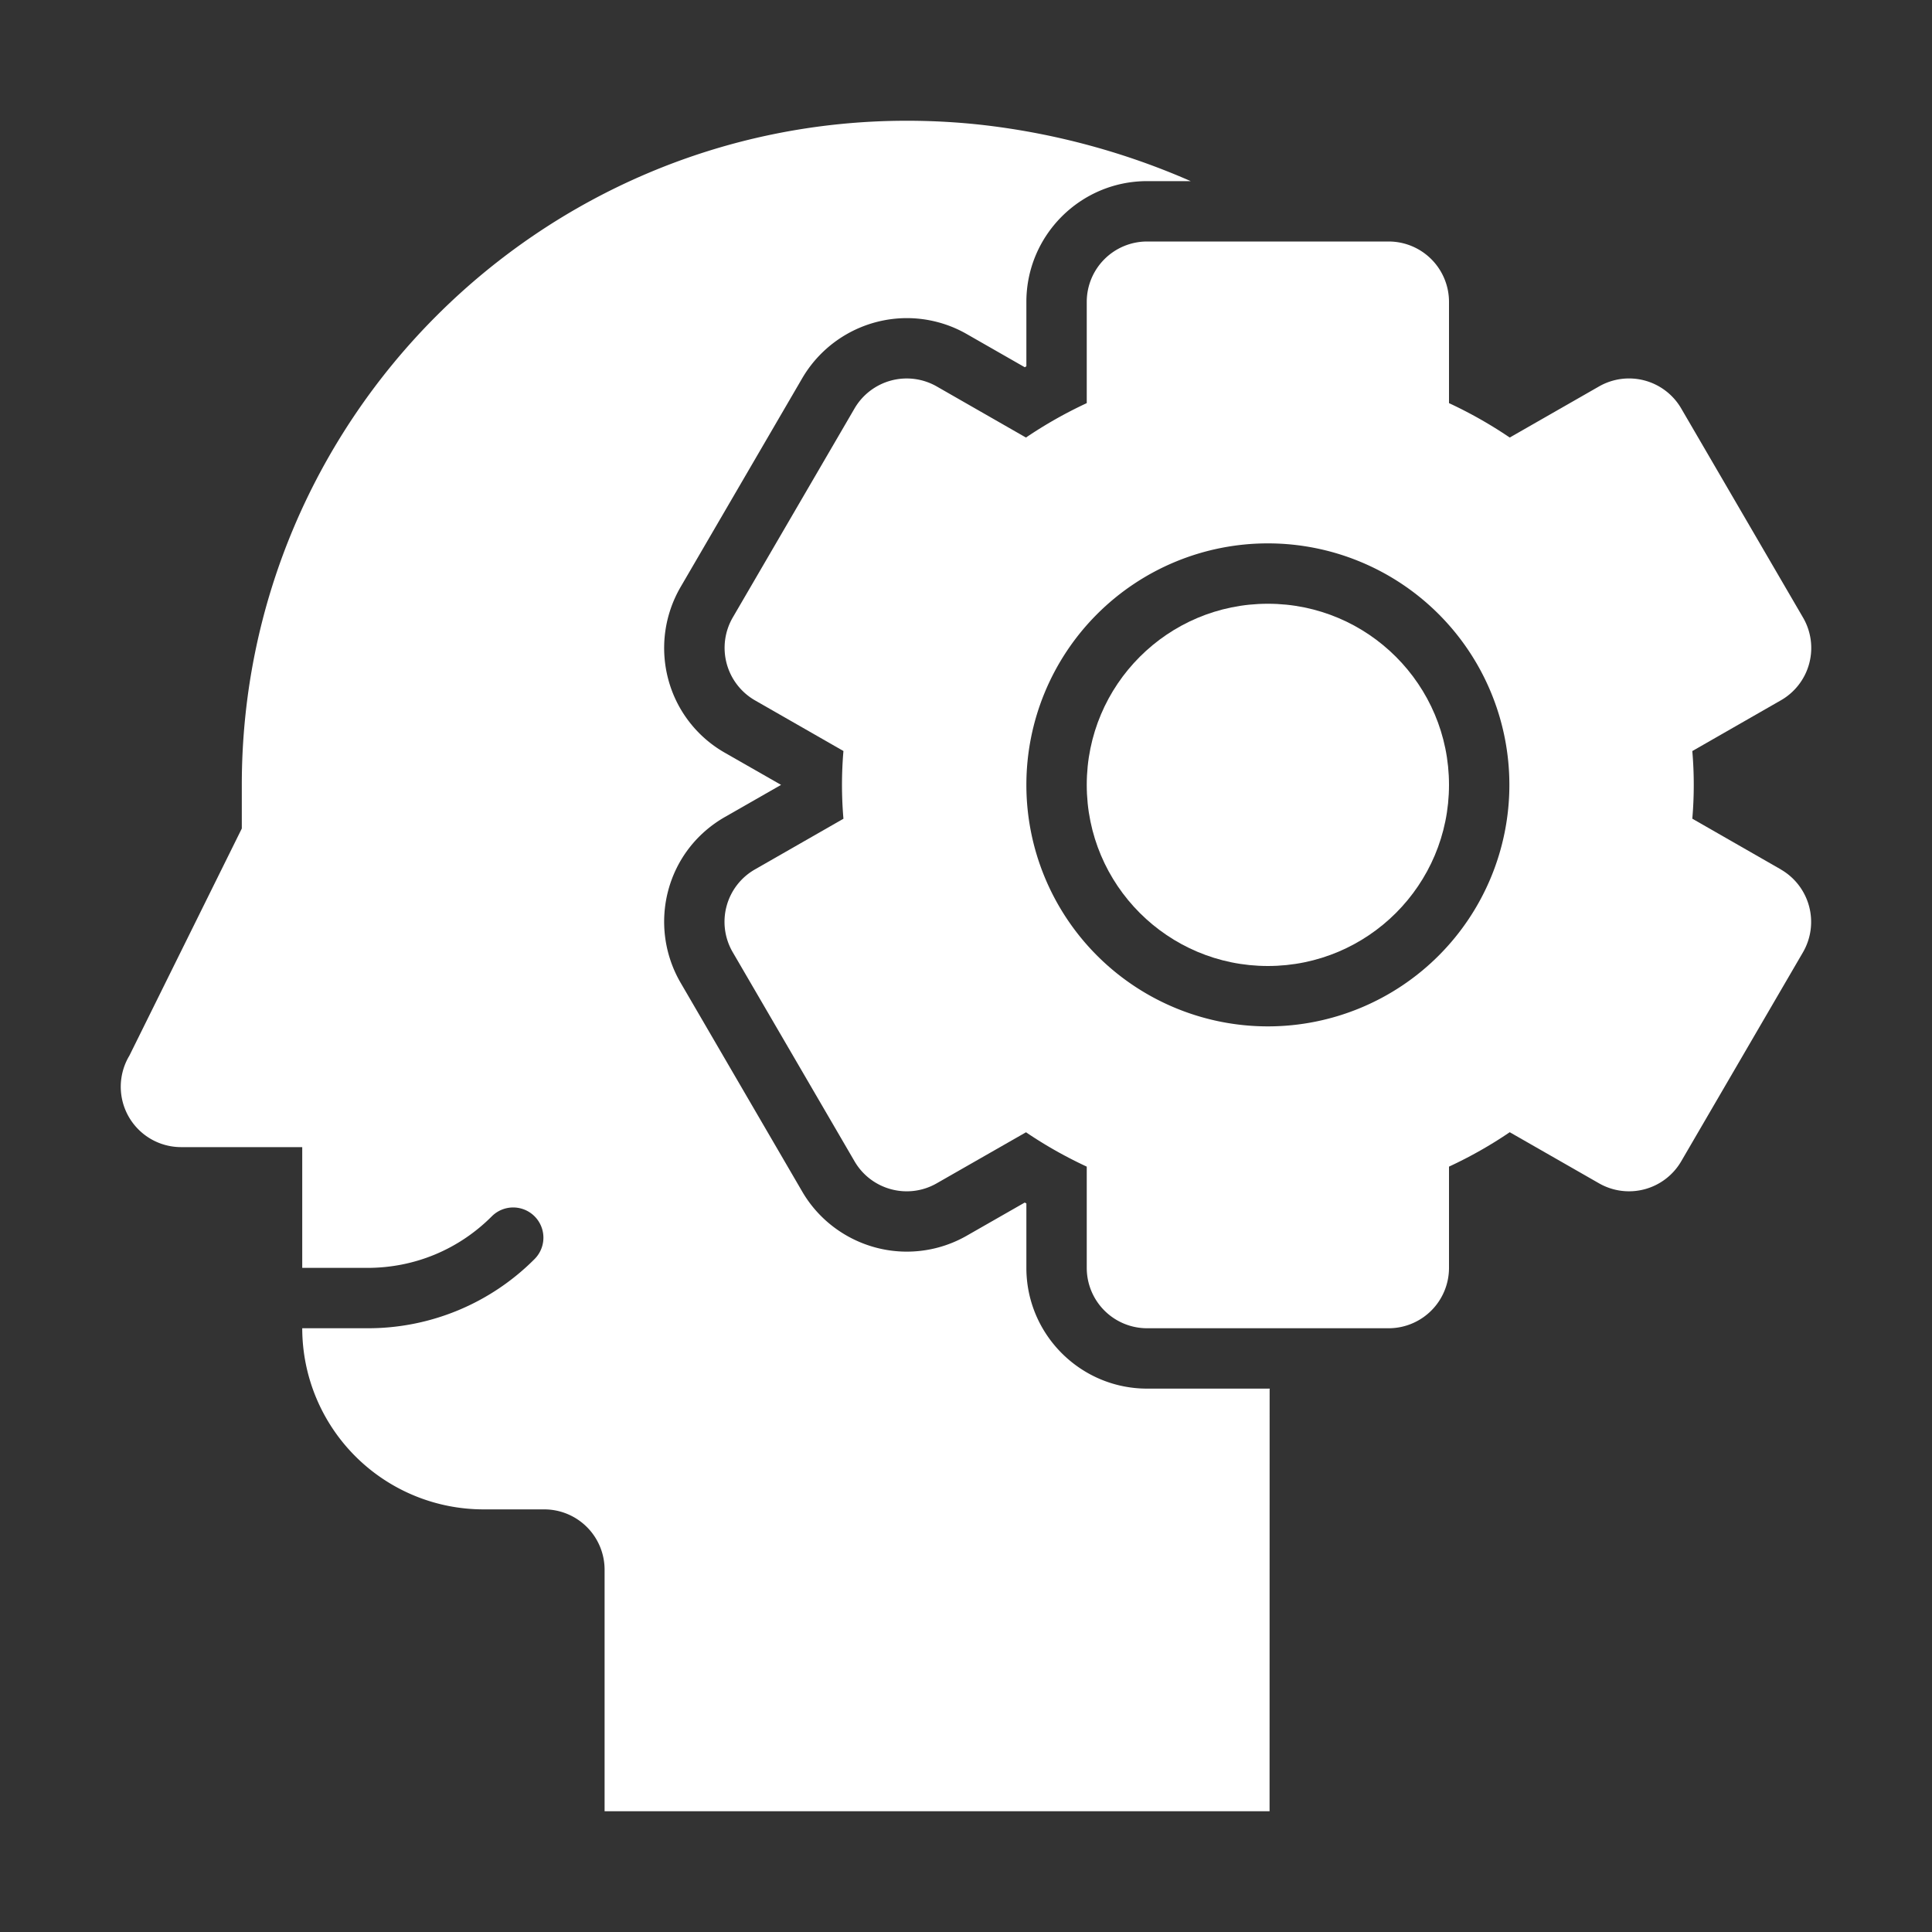
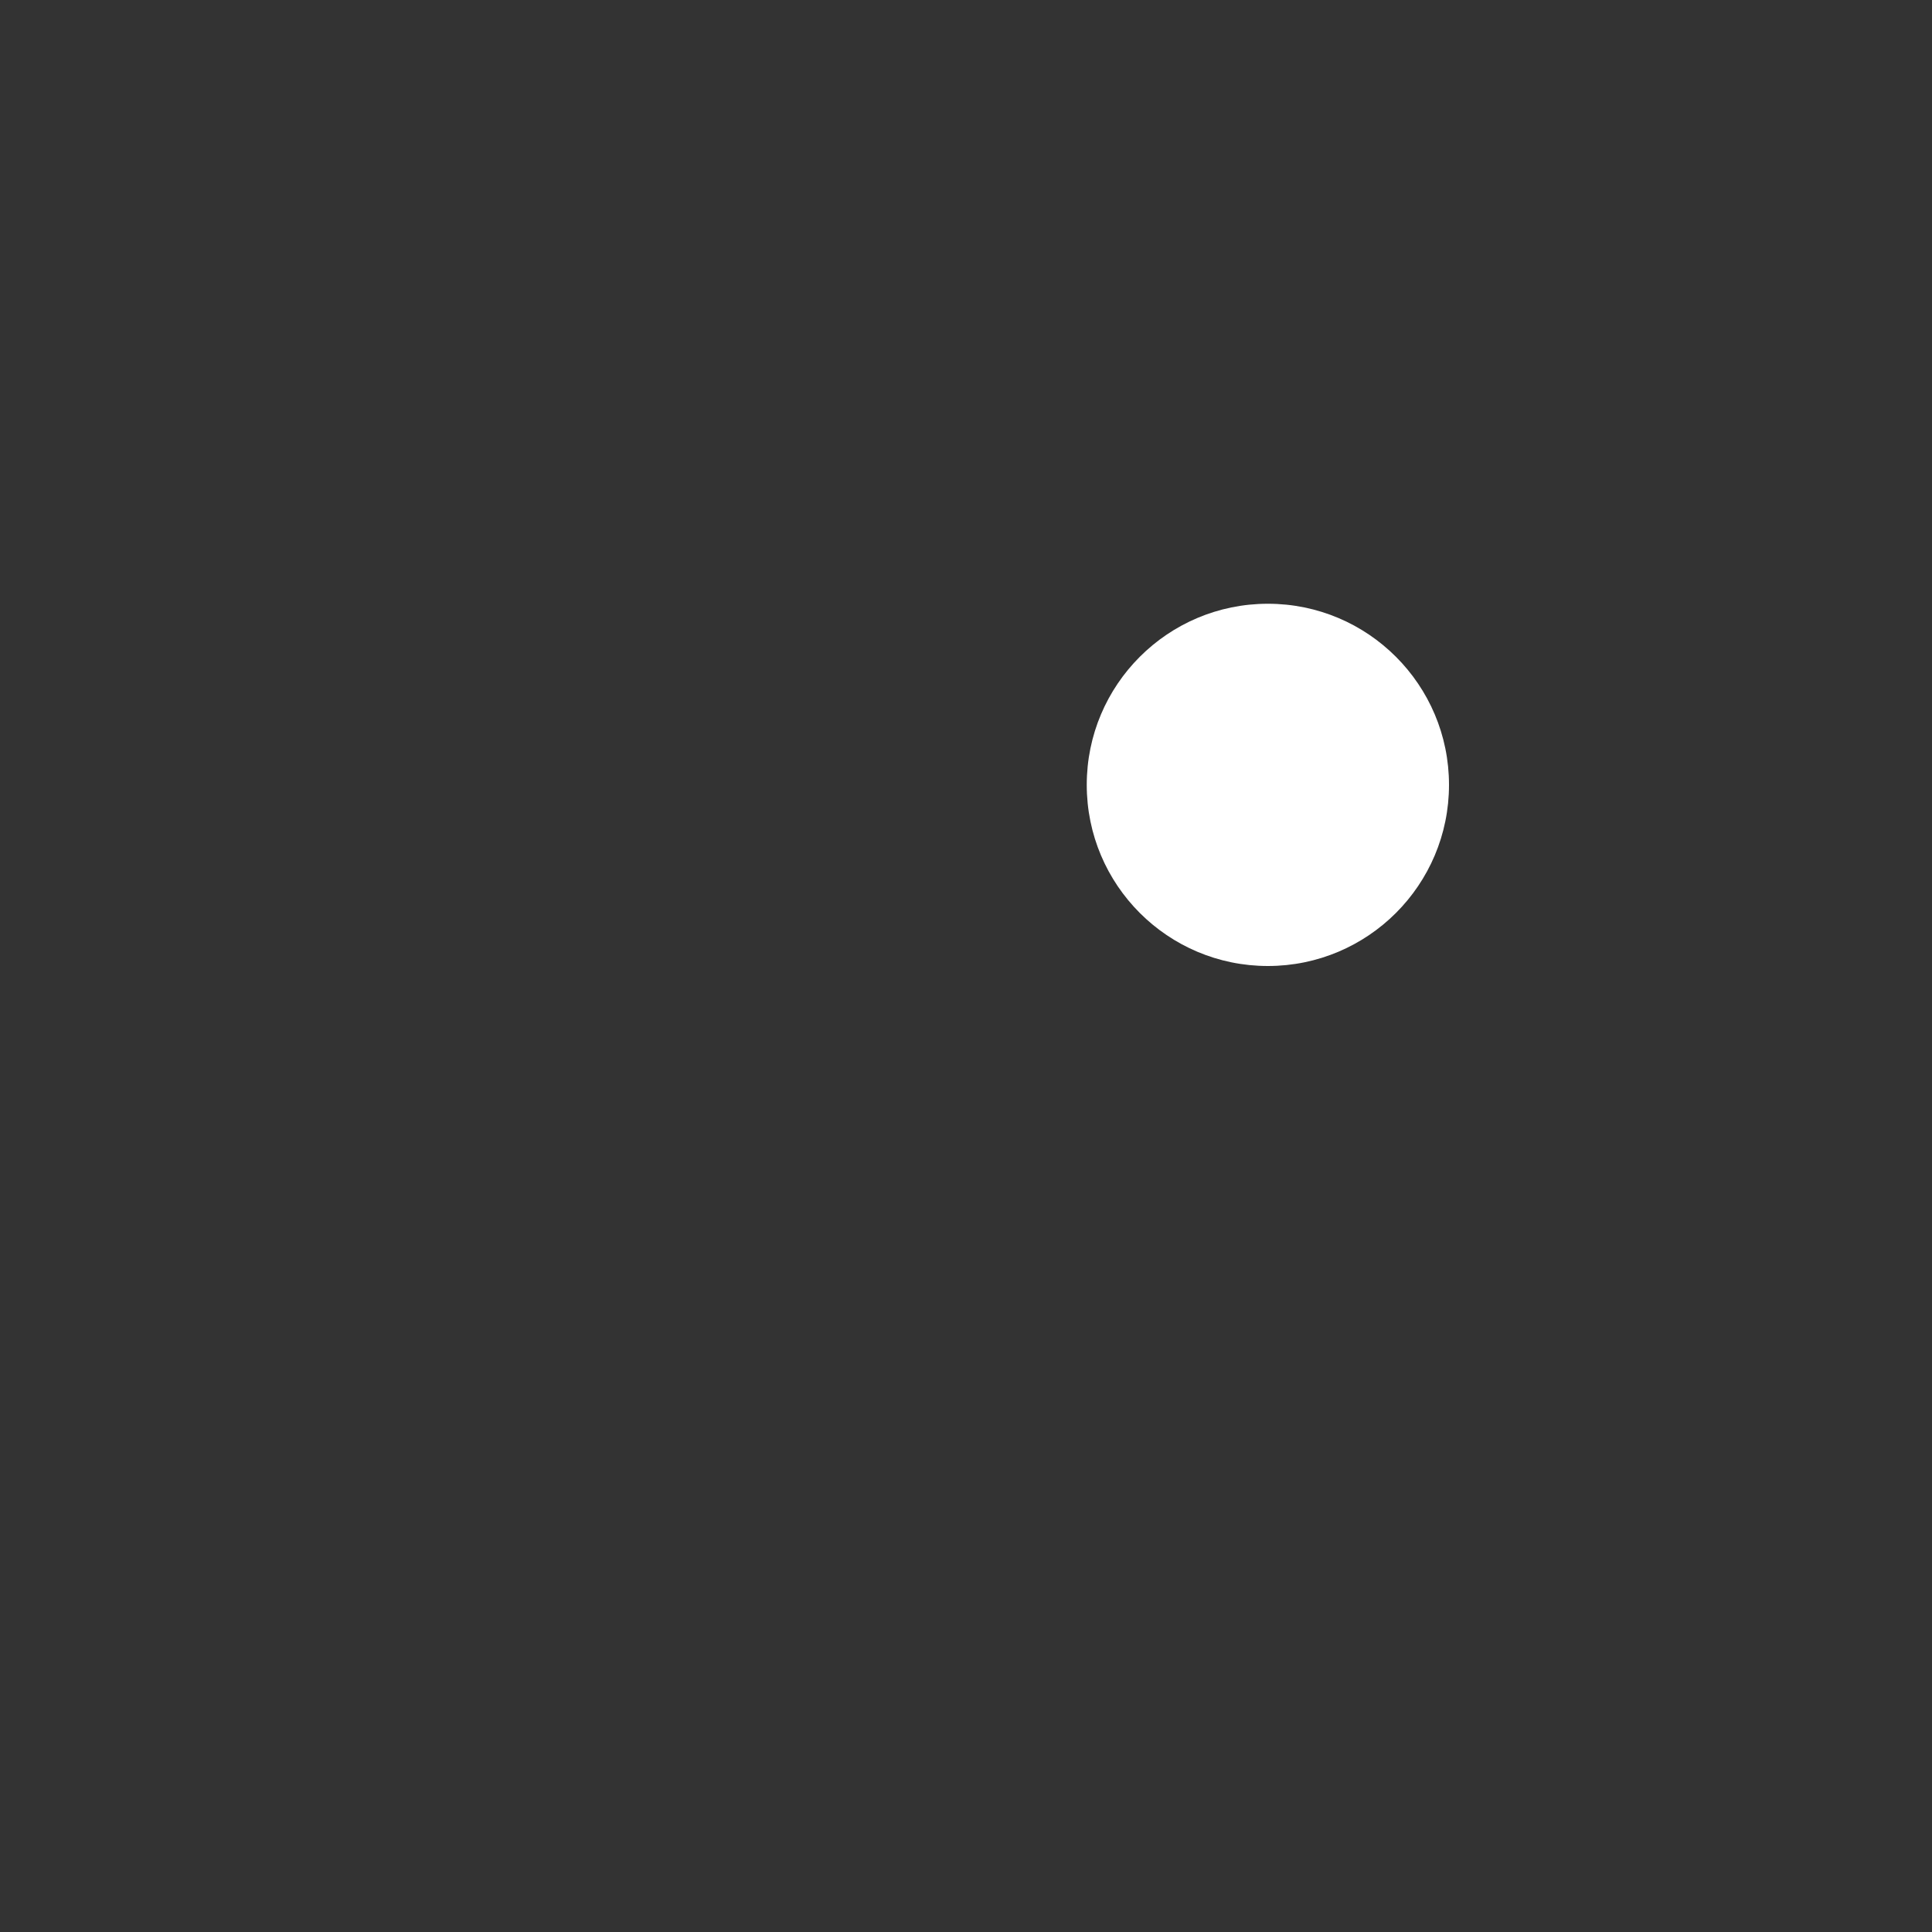
<svg xmlns="http://www.w3.org/2000/svg" width="512" height="512" x="0" y="0" viewBox="0 0 32 32" style="enable-background:new 0 0 512 512" xml:space="preserve" class="">
  <rect x="0" y="0" width="32" height="32" fill="#333333" stroke="none" />
  <g>
-     <path d="M19 23c-1.103 0-2-.897-2-2v-1.067l-.027-.015-.962.55a1.998 1.998 0 0 1-.992.263c-.71 0-1.372-.38-1.729-.99l-2.019-3.467a2.013 2.013 0 0 1-.203-1.525c.137-.515.47-.948.937-1.216l.932-.533-.931-.532a1.986 1.986 0 0 1-.939-1.222 2.01 2.01 0 0 1 .204-1.52l2.018-3.464a2.012 2.012 0 0 1 1.73-.993c.346 0 .689.09.99.262l.965.552A.373.373 0 0 1 17 6.067V5c0-1.103.897-2 2-2h.722a11.977 11.977 0 0 0-3.41-.926c-.43-.05-.864-.074-1.292-.074C8.947 2 4.005 6.935 4.005 13v.723l-1.862 3.762A1 1 0 0 0 3 19h2.006v2h1.08c.779 0 1.51-.303 2.06-.854a.5.5 0 1 1 .708.708A3.891 3.891 0 0 1 6.086 22h-1.08a3.003 3.003 0 0 0 3.004 3h1.004a1 1 0 0 1 1 1v4h11.014l.001-6.983.003-.017z" fill="#ffffff" opacity="1" data-original="#000000" />
-     <path d="m29.496 14.4-1.466-.84a6.555 6.555 0 0 0 0-1.12l1.466-.84a.999.999 0 0 0 .368-1.371l-2.018-3.464a1 1 0 0 0-1.36-.365l-1.48.847A7.215 7.215 0 0 0 24 6.677V5a1 1 0 0 0-1-1h-4a1 1 0 0 0-1 1v1.677c-.353.164-.691.356-1.007.57L15.514 6.4a1.001 1.001 0 0 0-1.36.365l-2.018 3.464a1.003 1.003 0 0 0 .367 1.37l1.467.84a6.555 6.555 0 0 0 0 1.122l-1.467.84a.999.999 0 0 0-.367 1.37l2.018 3.464c.277.475.884.637 1.36.365l1.48-.846c.315.214.653.405 1.006.569V21a1 1 0 0 0 1 1h4a1 1 0 0 0 1-1v-1.677c.353-.164.69-.355 1.006-.57l1.48.847a1 1 0 0 0 1.36-.365l2.018-3.464a1.003 1.003 0 0 0-.368-1.37zM21 17a4 4 0 1 1 0-8 4 4 0 0 1 0 8z" fill="#ffffff" opacity="1" data-original="#000000" />
    <circle cx="21" cy="13" r="3" fill="#ffffff" opacity="1" data-original="#000000" />
  </g>
</svg>